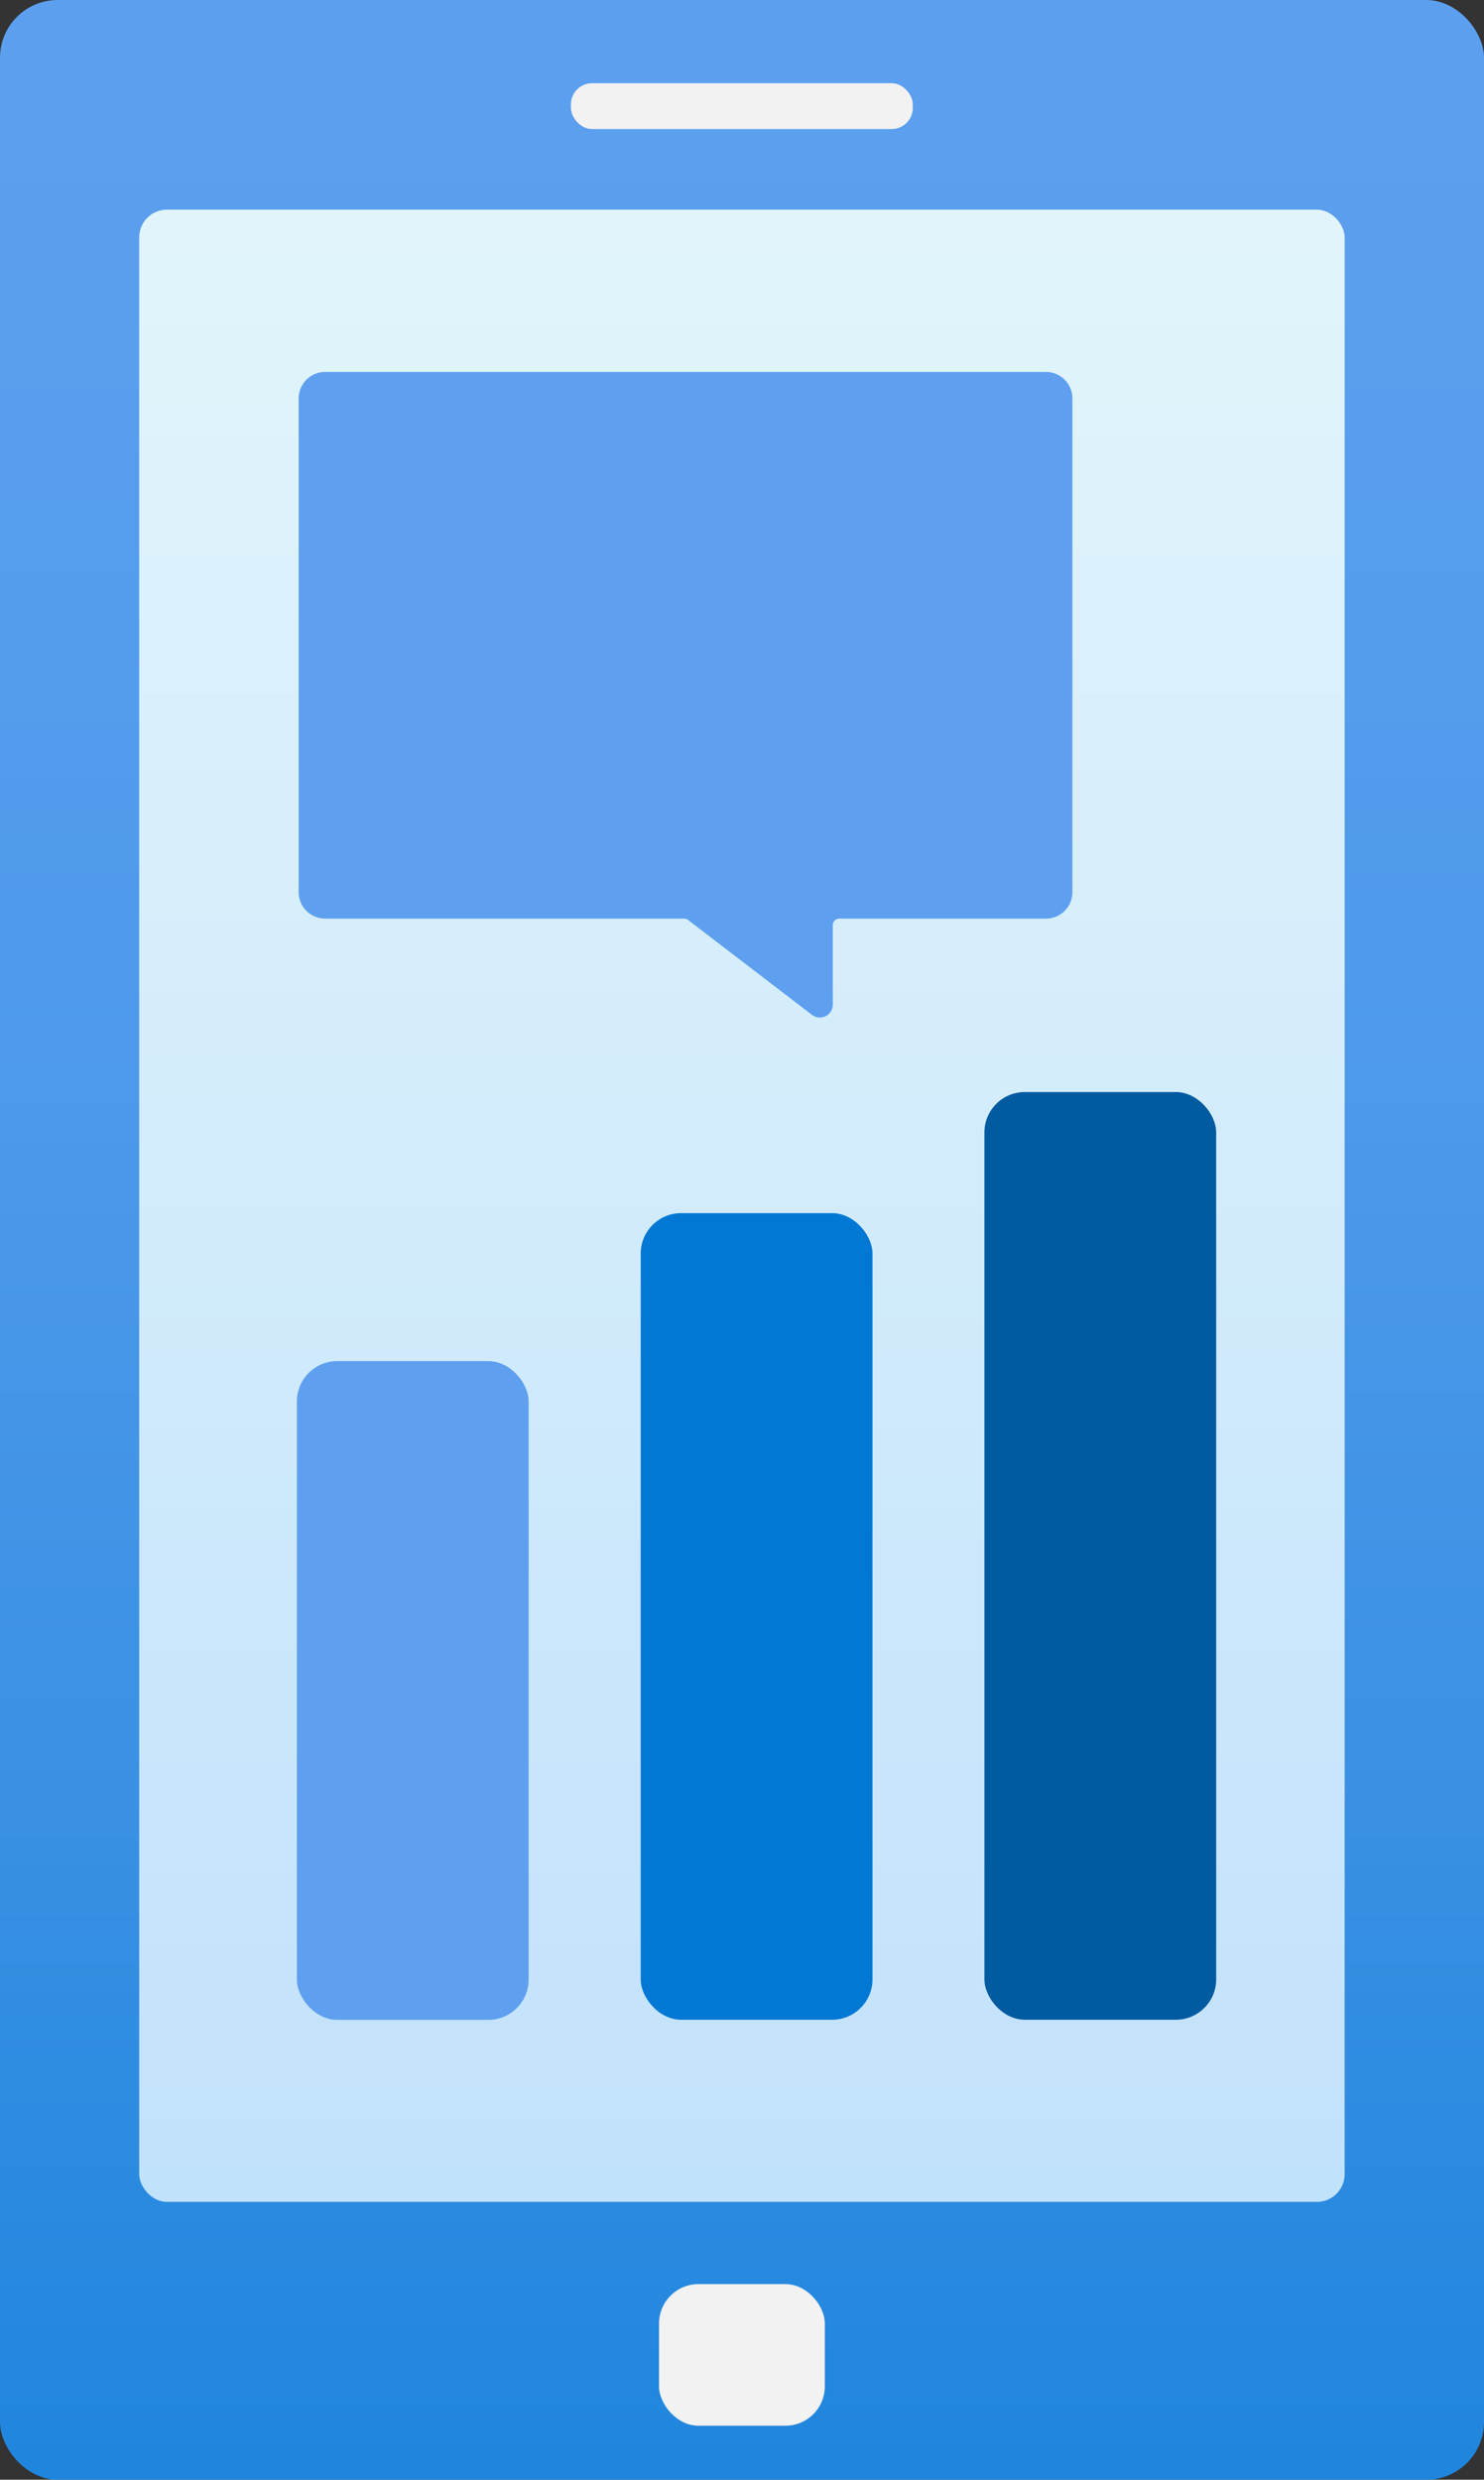
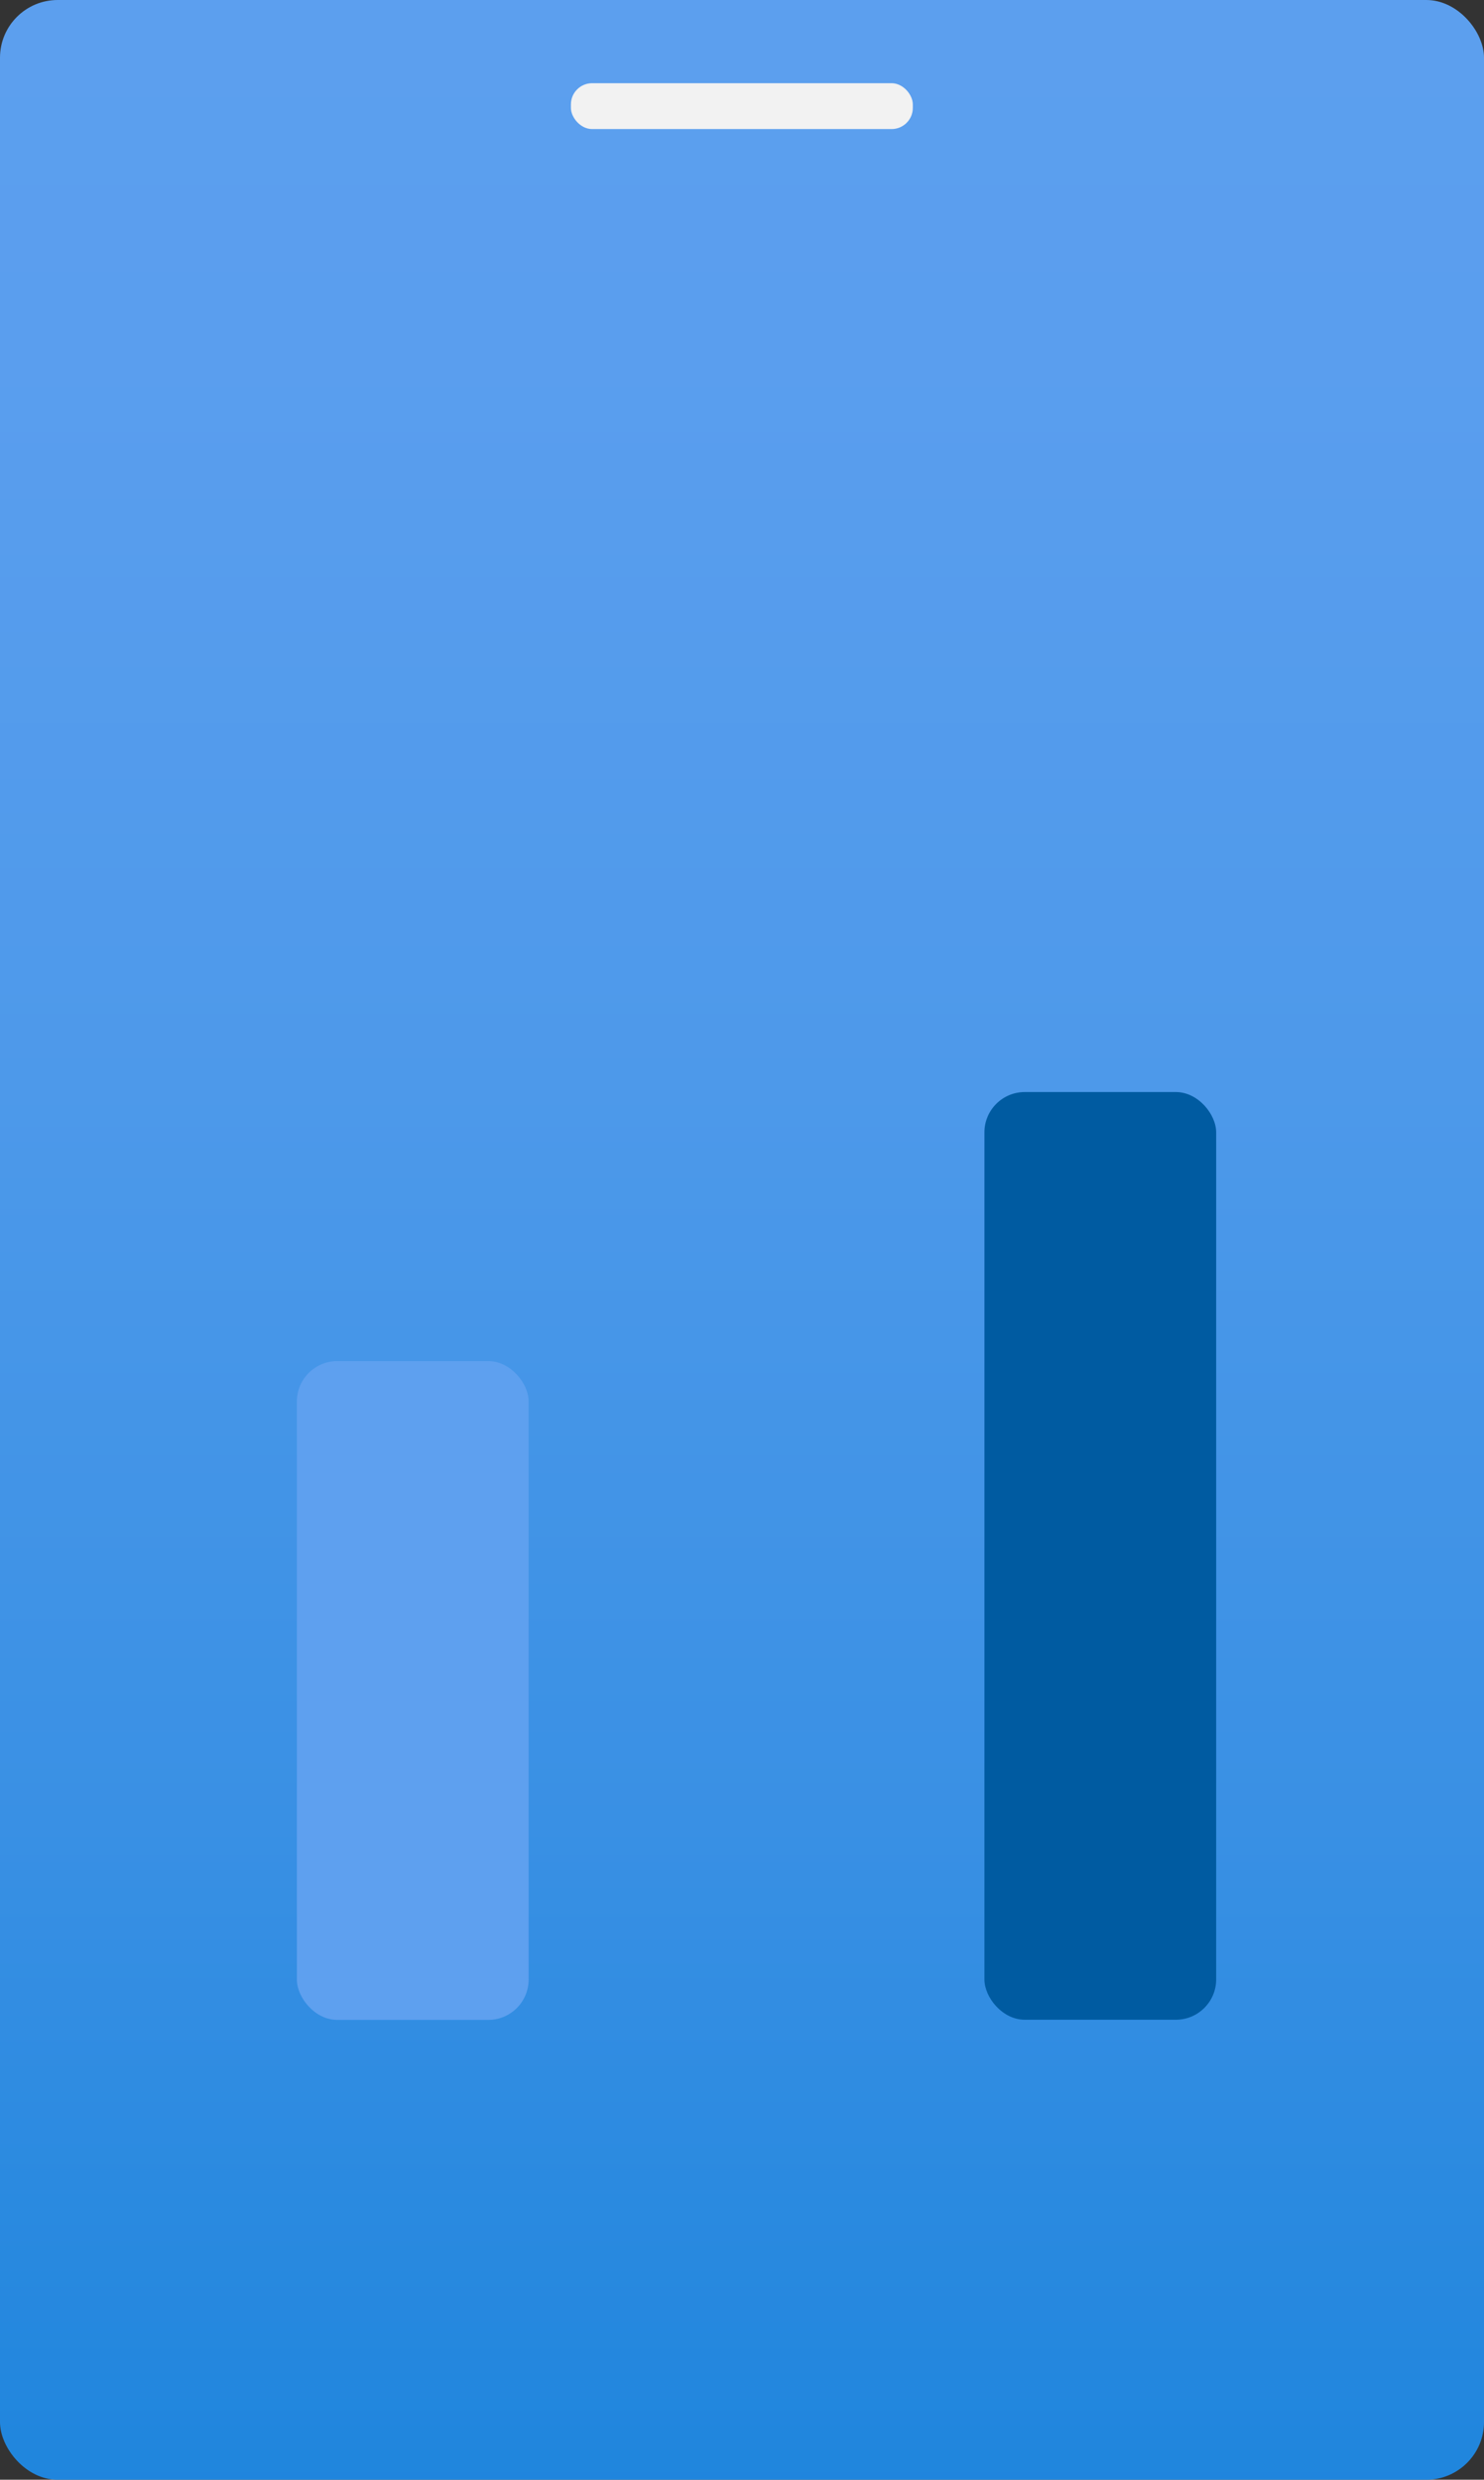
<svg xmlns="http://www.w3.org/2000/svg" xmlns:ns1="http://sodipodi.sourceforge.net/DTD/sodipodi-0.dtd" xmlns:ns2="http://www.inkscape.org/namespaces/inkscape" width="10.777" height="18" viewBox="0 0 10.777 18" version="1.1" id="svg34071" ns1:docname="Mobile_Engagement.svg" ns2:version="0.92.3 (2405546, 2018-03-11)">
  <rect x="0" y="0" width="10.777" height="18" fill="#333333" stroke="none" />
  <ns1:namedview pagecolor="#ffffff" bordercolor="#666666" borderopacity="1" objecttolerance="10" gridtolerance="10" guidetolerance="10" ns2:pageopacity="0" ns2:pageshadow="2" ns2:window-width="1920" ns2:window-height="1017" id="namedview34073" showgrid="false" fit-margin-top="0" fit-margin-left="0" fit-margin-right="0" fit-margin-bottom="0" ns2:zoom="48.111111" ns2:cx="5.388" ns2:cy="9" ns2:window-x="-8" ns2:window-y="-8" ns2:window-maximized="1" ns2:current-layer="svg34071" />
  <defs id="defs34046">
    <linearGradient id="b06c9384-33ad-4efe-952b-f07dd7280cd3" x1="9" y1="22.81" x2="9" y2="-2.491" gradientUnits="userSpaceOnUse" gradientTransform="translate(3.612)">
      <stop offset="0" stop-color="#0078d4" id="stop34028" />
      <stop offset="0.165" stop-color="#1c84dc" id="stop34030" />
      <stop offset="0.378" stop-color="#3990e4" id="stop34032" />
      <stop offset="0.59" stop-color="#4d99ea" id="stop34034" />
      <stop offset="0.799" stop-color="#5a9eee" id="stop34036" />
      <stop offset="1" stop-color="#5ea0ef" id="stop34038" />
    </linearGradient>
    <linearGradient id="b7b1324f-a493-4cab-878a-b431174afdea" x1="9" y1="15.982" x2="9" y2="1.522" gradientUnits="userSpaceOnUse" gradientTransform="translate(3.612)">
      <stop offset="0" stop-color="#d2ebff" id="stop34041" />
      <stop offset="0.997" stop-color="#f0fffd" id="stop34043" />
    </linearGradient>
  </defs>
  <title id="title34048">MsPortalFx.base.images-63</title>
  <g id="e3ed6d7b-9877-4f9f-8f9b-9bc4f4055bee" transform="translate(-3.612)">
    <g id="g34066">
      <rect x="3.612" width="10.777" height="18" rx="0.419" id="rect34050" y="0" style="fill:url(#b06c9384-33ad-4efe-952b-f07dd7280cd3)" />
      <rect x="7.758" y="0.604" width="2.483" height="0.333" rx="0.154" id="rect34052" style="fill:#f2f2f2" />
-       <rect x="4.623" y="1.522" width="8.754" height="14.461" rx="0.201" id="rect34054" style="opacity:0.9;fill:url(#b7b1324f-a493-4cab-878a-b431174afdea)" />
-       <rect x="8.398" y="16.58" width="1.204" height="1.028" rx="0.286" id="rect34056" style="fill:#f2f2f2" />
-       <path d="m 11.4,2.892 v 3.584 a 0.192,0.192 0 0 1 -0.193,0.192 h -1.5 A 0.047,0.047 0 0 0 9.66,6.715 V 7.293 A 0.094,0.094 0 0 1 9.509,7.367 L 8.609,6.678 A 0.048,0.048 0 0 0 8.58,6.668 H 5.974 A 0.192,0.192 0 0 1 5.781,6.476 V 2.892 A 0.192,0.192 0 0 1 5.974,2.7 h 5.236 a 0.192,0.192 0 0 1 0.19,0.192 z" id="path34058" ns2:connector-curvature="0" style="fill:#5ea0ef" />
      <rect x="5.768" y="9.88" width="1.683" height="4.782" rx="0.293" id="rect34060" style="fill:#5ea0ef" />
-       <rect x="8.265" y="8.806" width="1.683" height="5.855" rx="0.293" id="rect34062" style="fill:#0078d4" />
      <rect x="10.761" y="7.927" width="1.683" height="6.734" rx="0.293" id="rect34064" style="fill:#005ba1" />
    </g>
  </g>
</svg>